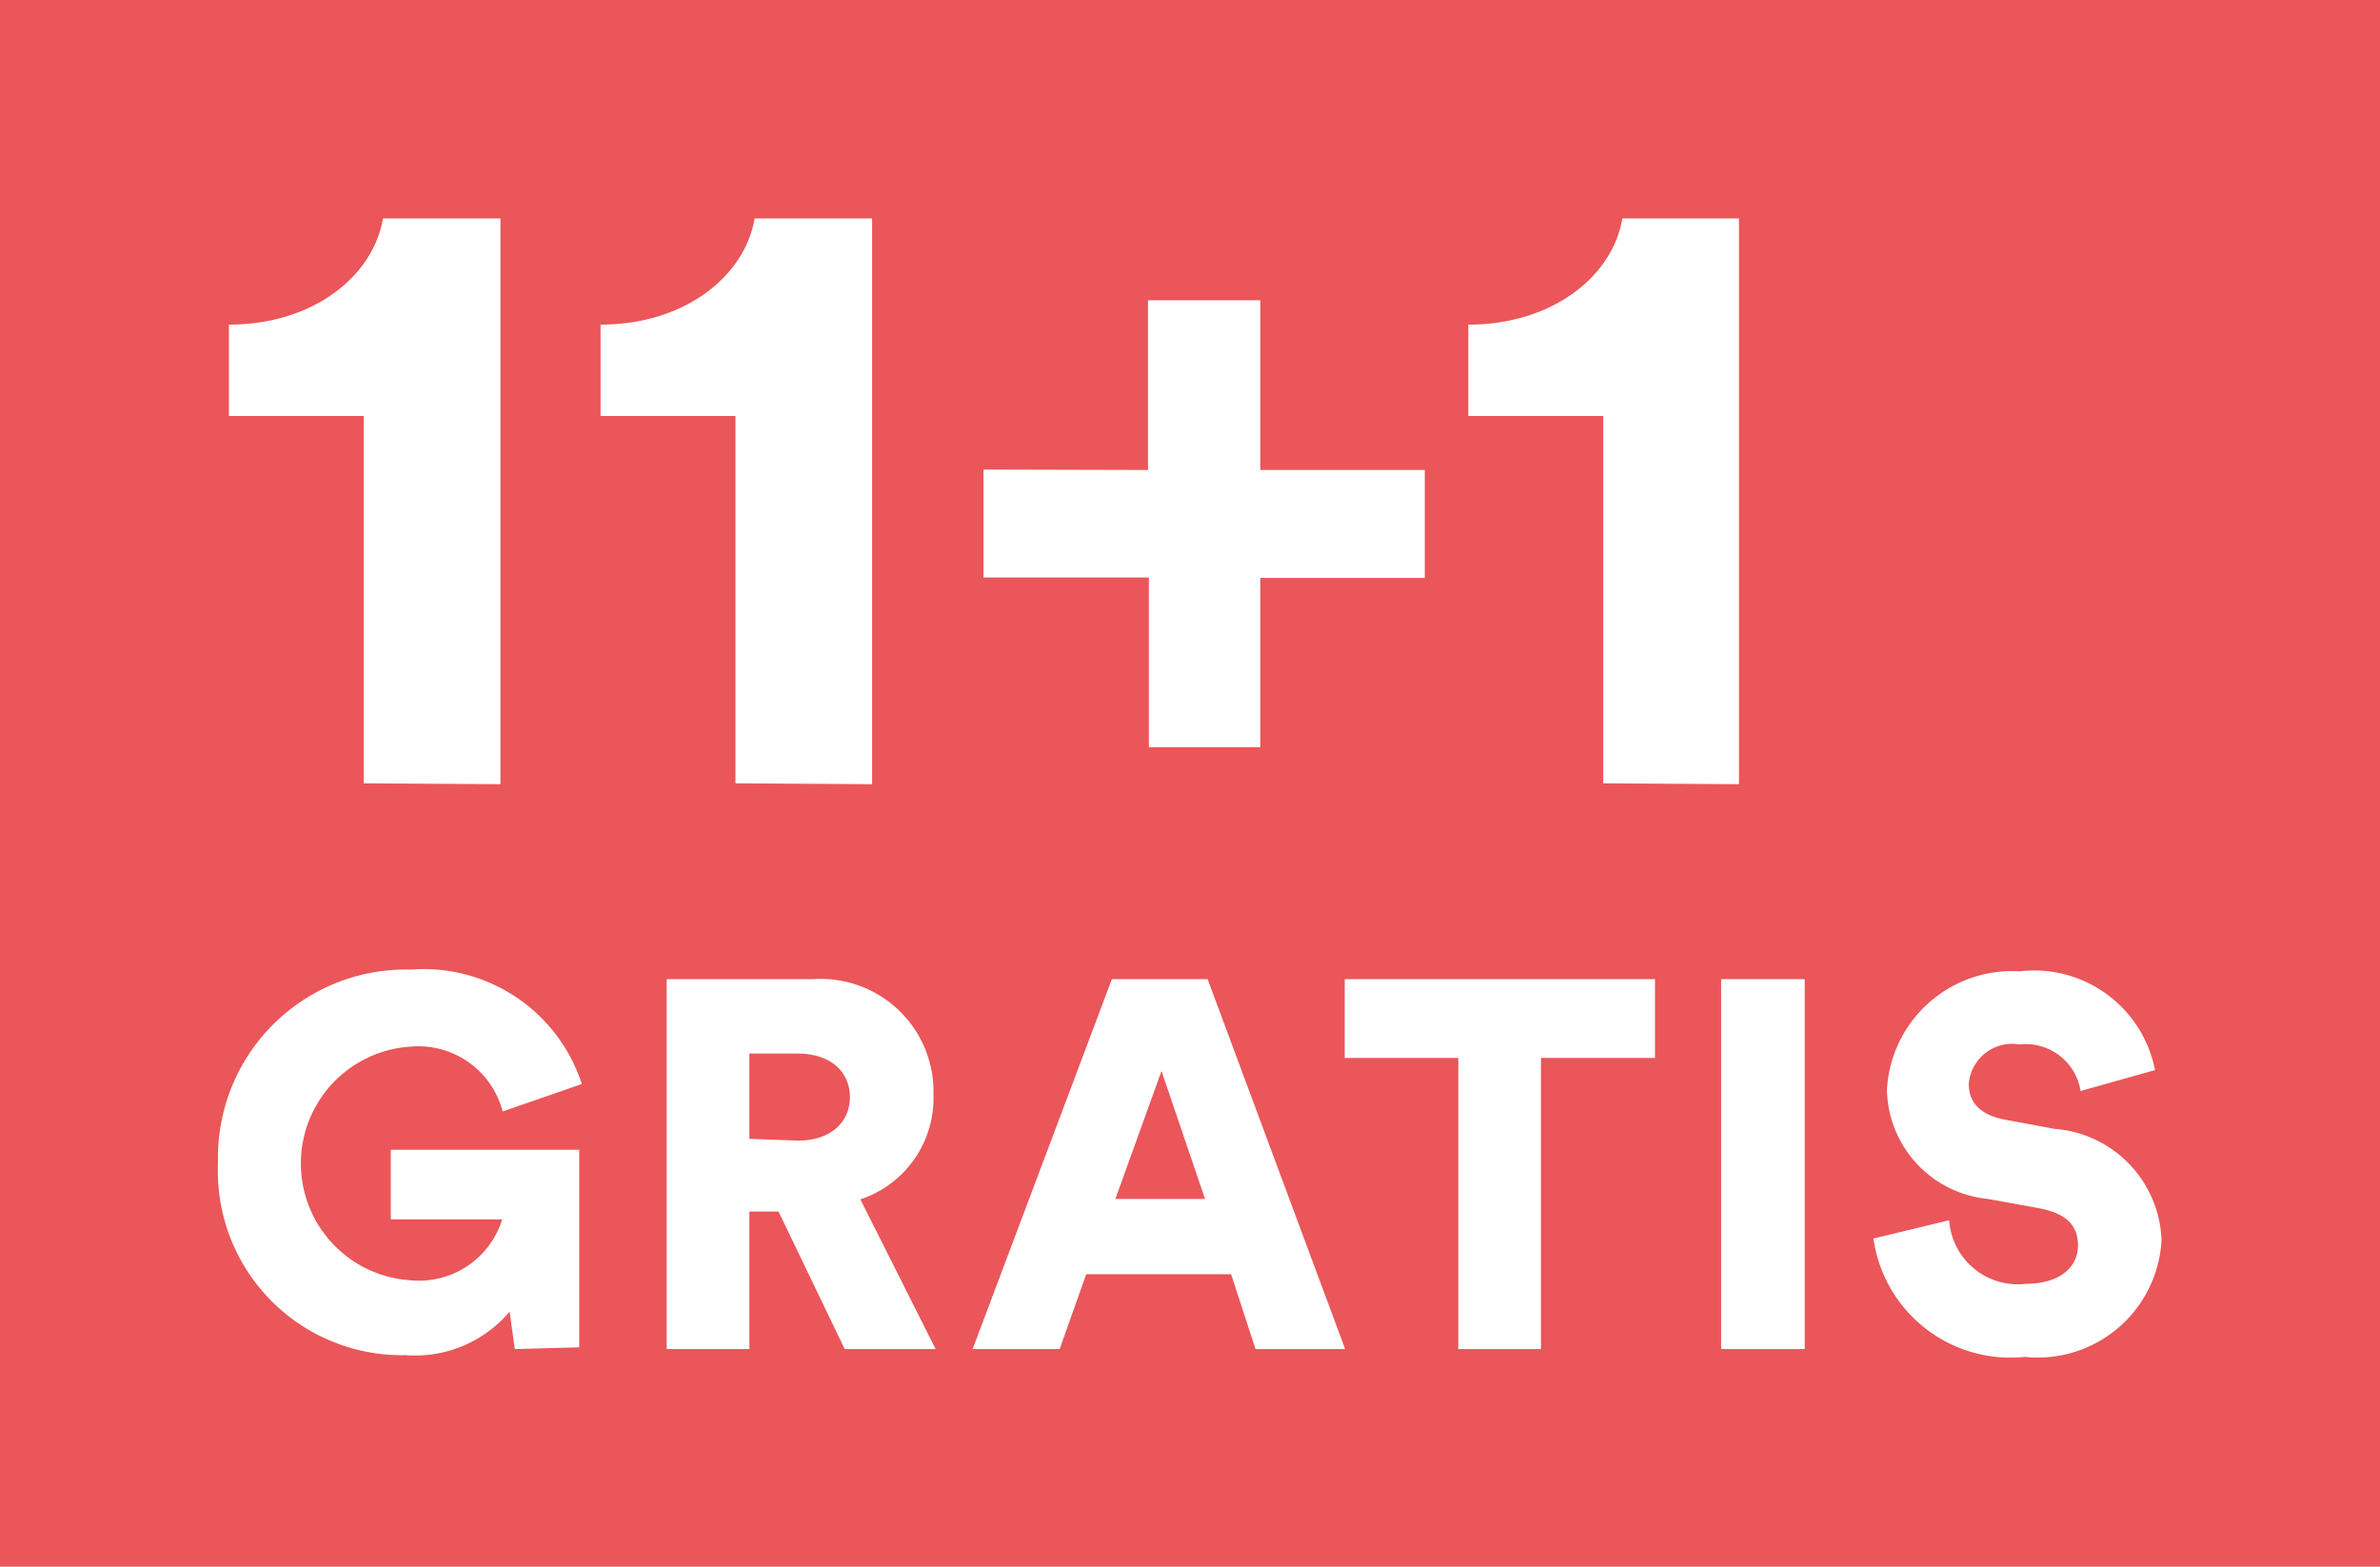
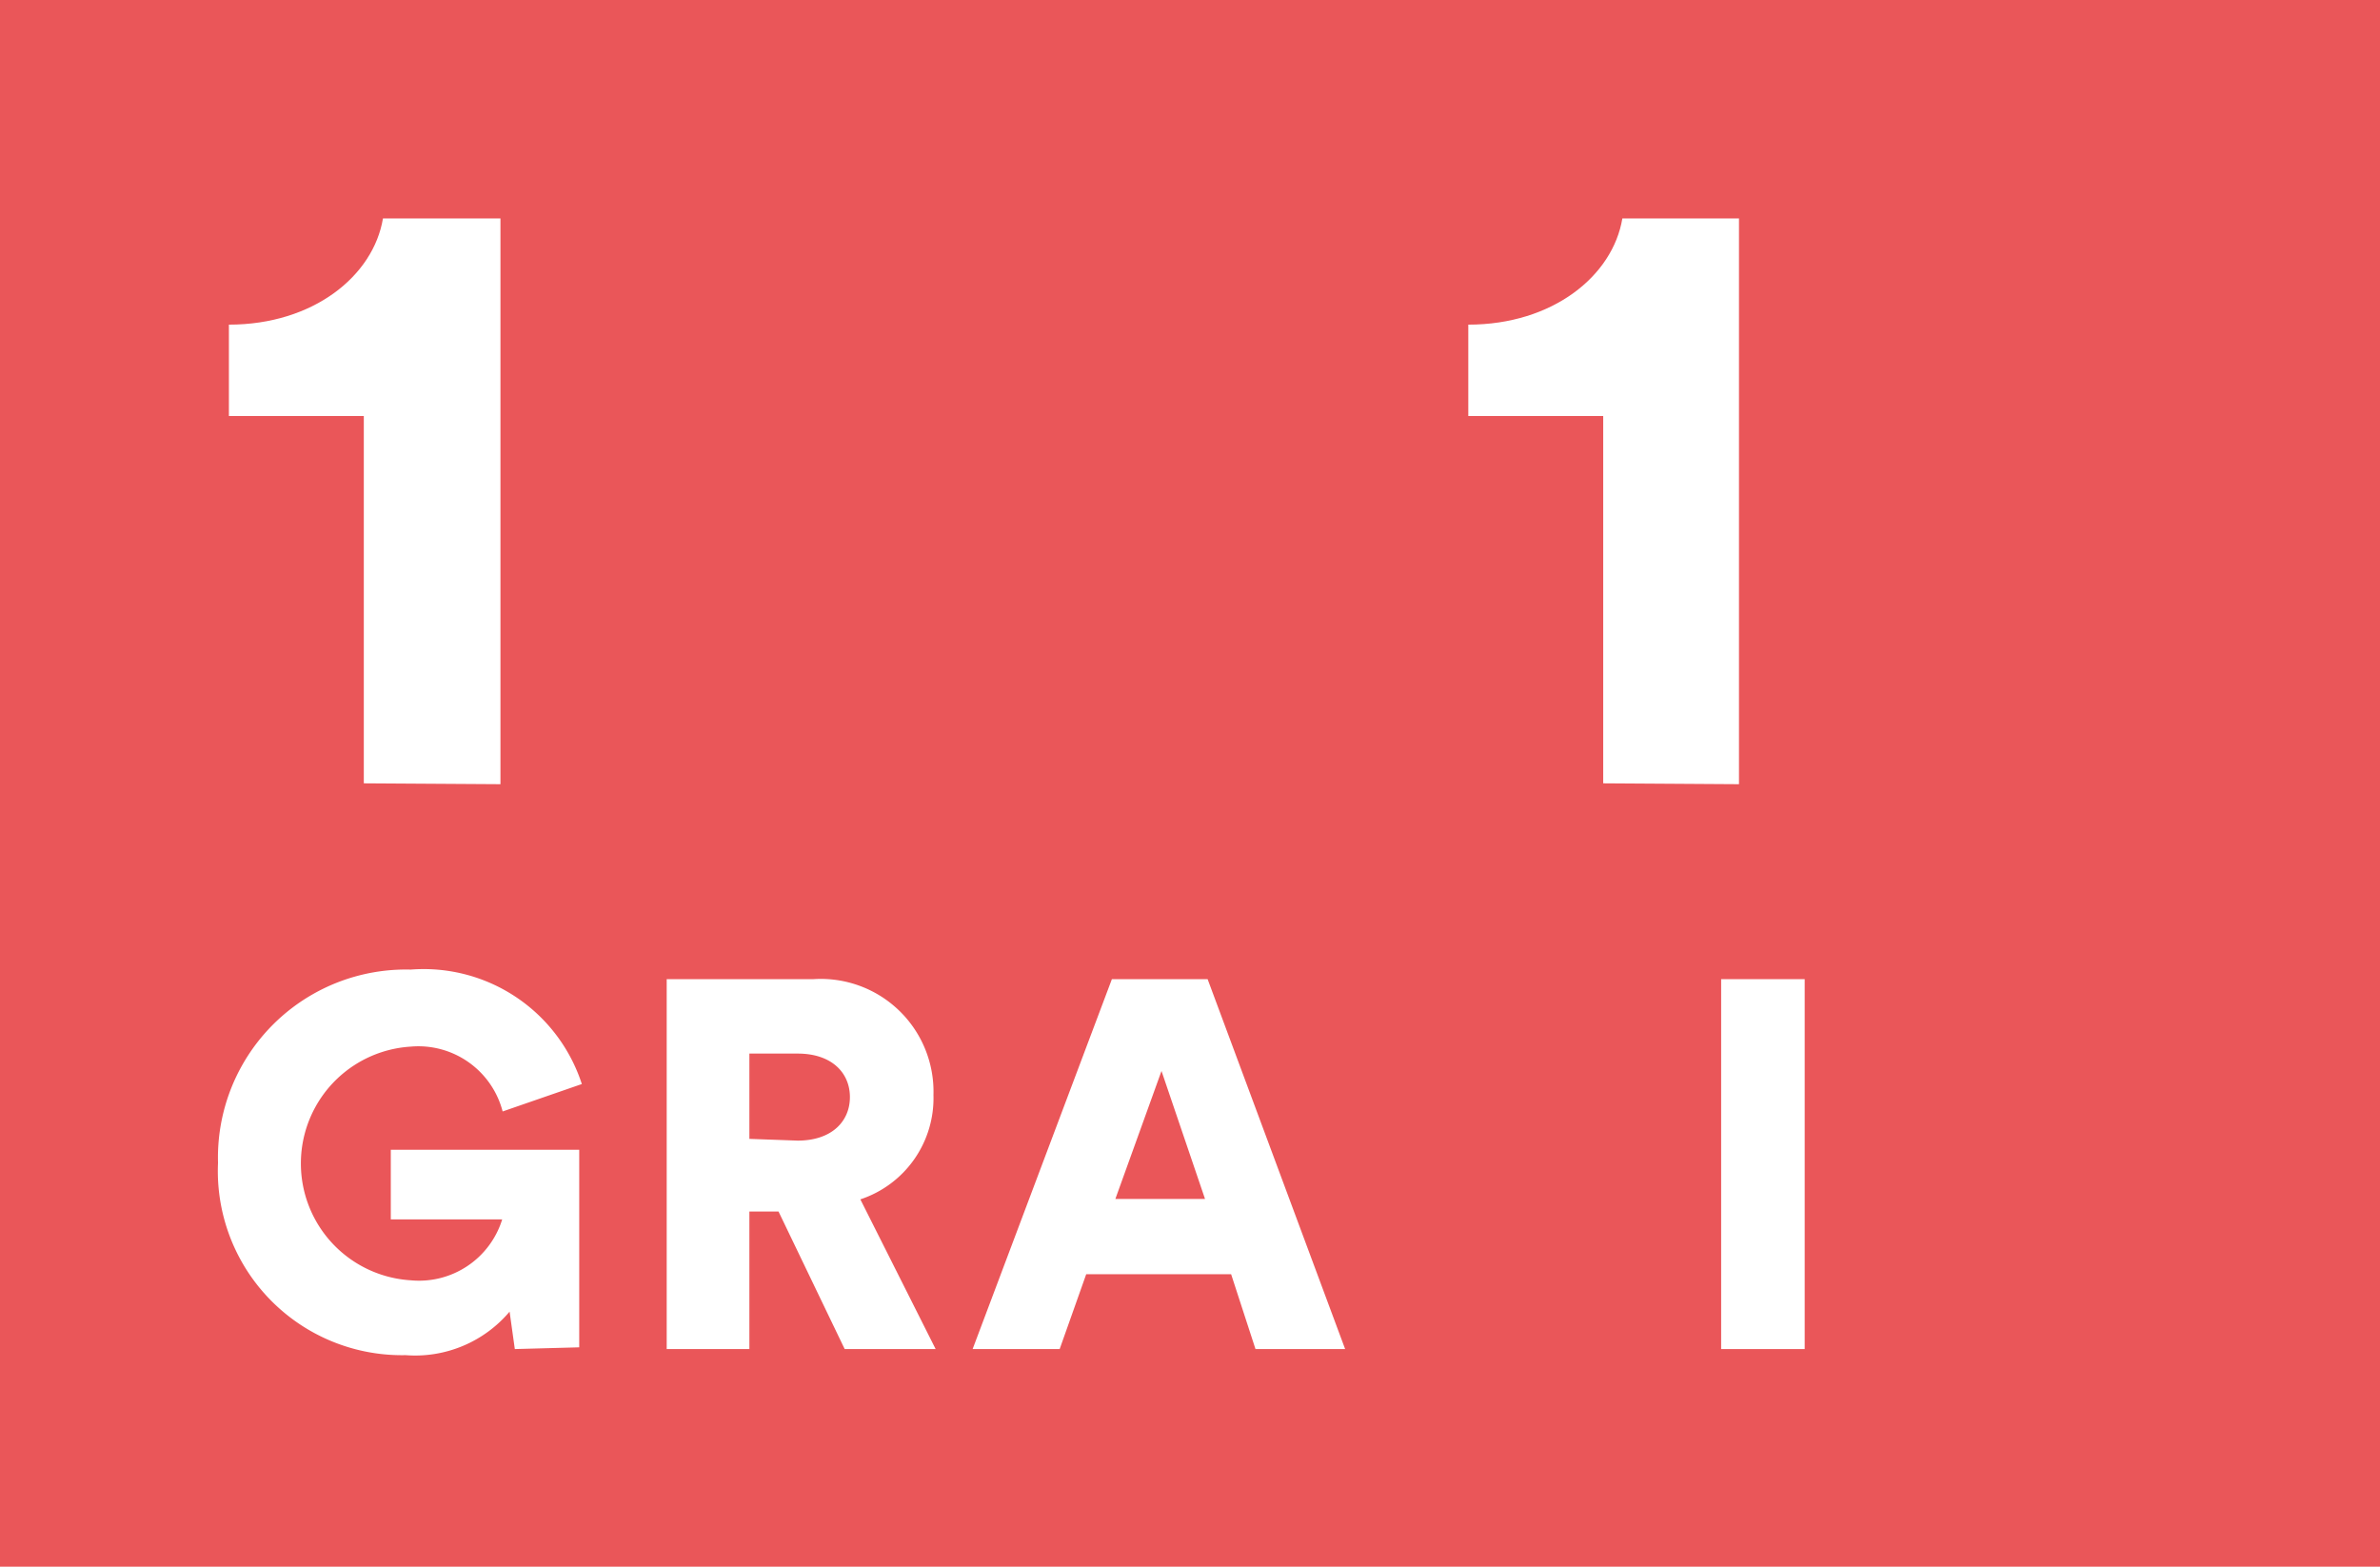
<svg xmlns="http://www.w3.org/2000/svg" id="Ebene_1" data-name="Ebene 1" viewBox="0 0 54.69 36">
  <defs>
    <style>.cls-1{fill:#ea5659;}.cls-2{fill:#fff;}</style>
  </defs>
  <title>Unbenannt-1</title>
  <rect class="cls-1" width="54.69" height="36" />
  <path class="cls-2" d="M480.4,400.83v-8.44h-3.1v-2.1c1.94,0,3.32-1.12,3.54-2.44h2.7v13Z" transform="translate(-472.04 -382.83)" />
-   <path class="cls-2" d="M488.94,400.83v-8.44h-3.1v-2.1c1.94,0,3.32-1.12,3.54-2.44h2.7v13Z" transform="translate(-472.04 -382.83)" />
-   <path class="cls-2" d="M498.42,393.63v-3.9H501v3.9h3.78v2.48H501V400h-2.56v-3.9h-3.8v-2.48Z" transform="translate(-472.04 -382.83)" />
  <path class="cls-2" d="M508.88,400.83v-8.44h-3.1v-2.1c1.94,0,3.32-1.12,3.54-2.44H512v13Z" transform="translate(-472.04 -382.83)" />
  <path class="cls-2" d="M483.87,413.83l-.12-.86a2.84,2.84,0,0,1-2.39,1,4.23,4.23,0,0,1-4.31-4.42,4.32,4.32,0,0,1,4.43-4.44,3.82,3.82,0,0,1,3.93,2.63l-1.82.63a2,2,0,0,0-2.11-1.49,2.69,2.69,0,0,0,0,5.37,2,2,0,0,0,2.1-1.4h-2.56v-1.6h4.33v4.54Z" transform="translate(-472.04 -382.83)" />
  <path class="cls-2" d="M489.93,410.67h-.67v3.16h-1.9v-8.5h3.37a2.59,2.59,0,0,1,2.76,2.66,2.45,2.45,0,0,1-1.68,2.4l1.73,3.44h-2.09Zm.44-1.63c.78,0,1.2-.44,1.2-1s-.42-1-1.2-1h-1.11V409Z" transform="translate(-472.04 -382.83)" />
  <path class="cls-2" d="M500.33,412.11H497l-.61,1.72h-2l3.2-8.5h2.2l3.16,8.5h-2.06Zm-2.66-1.73h2.06l-1-2.94Z" transform="translate(-472.04 -382.83)" />
-   <path class="cls-2" d="M507.45,407.14v6.69h-1.9v-6.69h-2.61v-1.81h7.13v1.81Z" transform="translate(-472.04 -382.83)" />
-   <path class="cls-2" d="M511.59,413.83v-8.5h1.92v8.5Z" transform="translate(-472.04 -382.83)" />
-   <path class="cls-2" d="M519.85,407.9a1.28,1.28,0,0,0-1.41-1.07,1,1,0,0,0-1.16.91c0,.41.25.71.84.82l1.13.21a2.66,2.66,0,0,1,2.46,2.56,2.85,2.85,0,0,1-3.14,2.68,3.18,3.18,0,0,1-3.48-2.72l1.74-.42a1.58,1.58,0,0,0,1.77,1.46c.74,0,1.19-.36,1.19-.88s-.34-.75-.91-.86l-1.16-.21a2.57,2.57,0,0,1-2.32-2.5,2.88,2.88,0,0,1,3.05-2.73,2.83,2.83,0,0,1,3.11,2.27Z" transform="translate(-472.04 -382.83)" />
+   <path class="cls-2" d="M511.59,413.83v-8.5h1.92v8.5" transform="translate(-472.04 -382.83)" />
</svg>